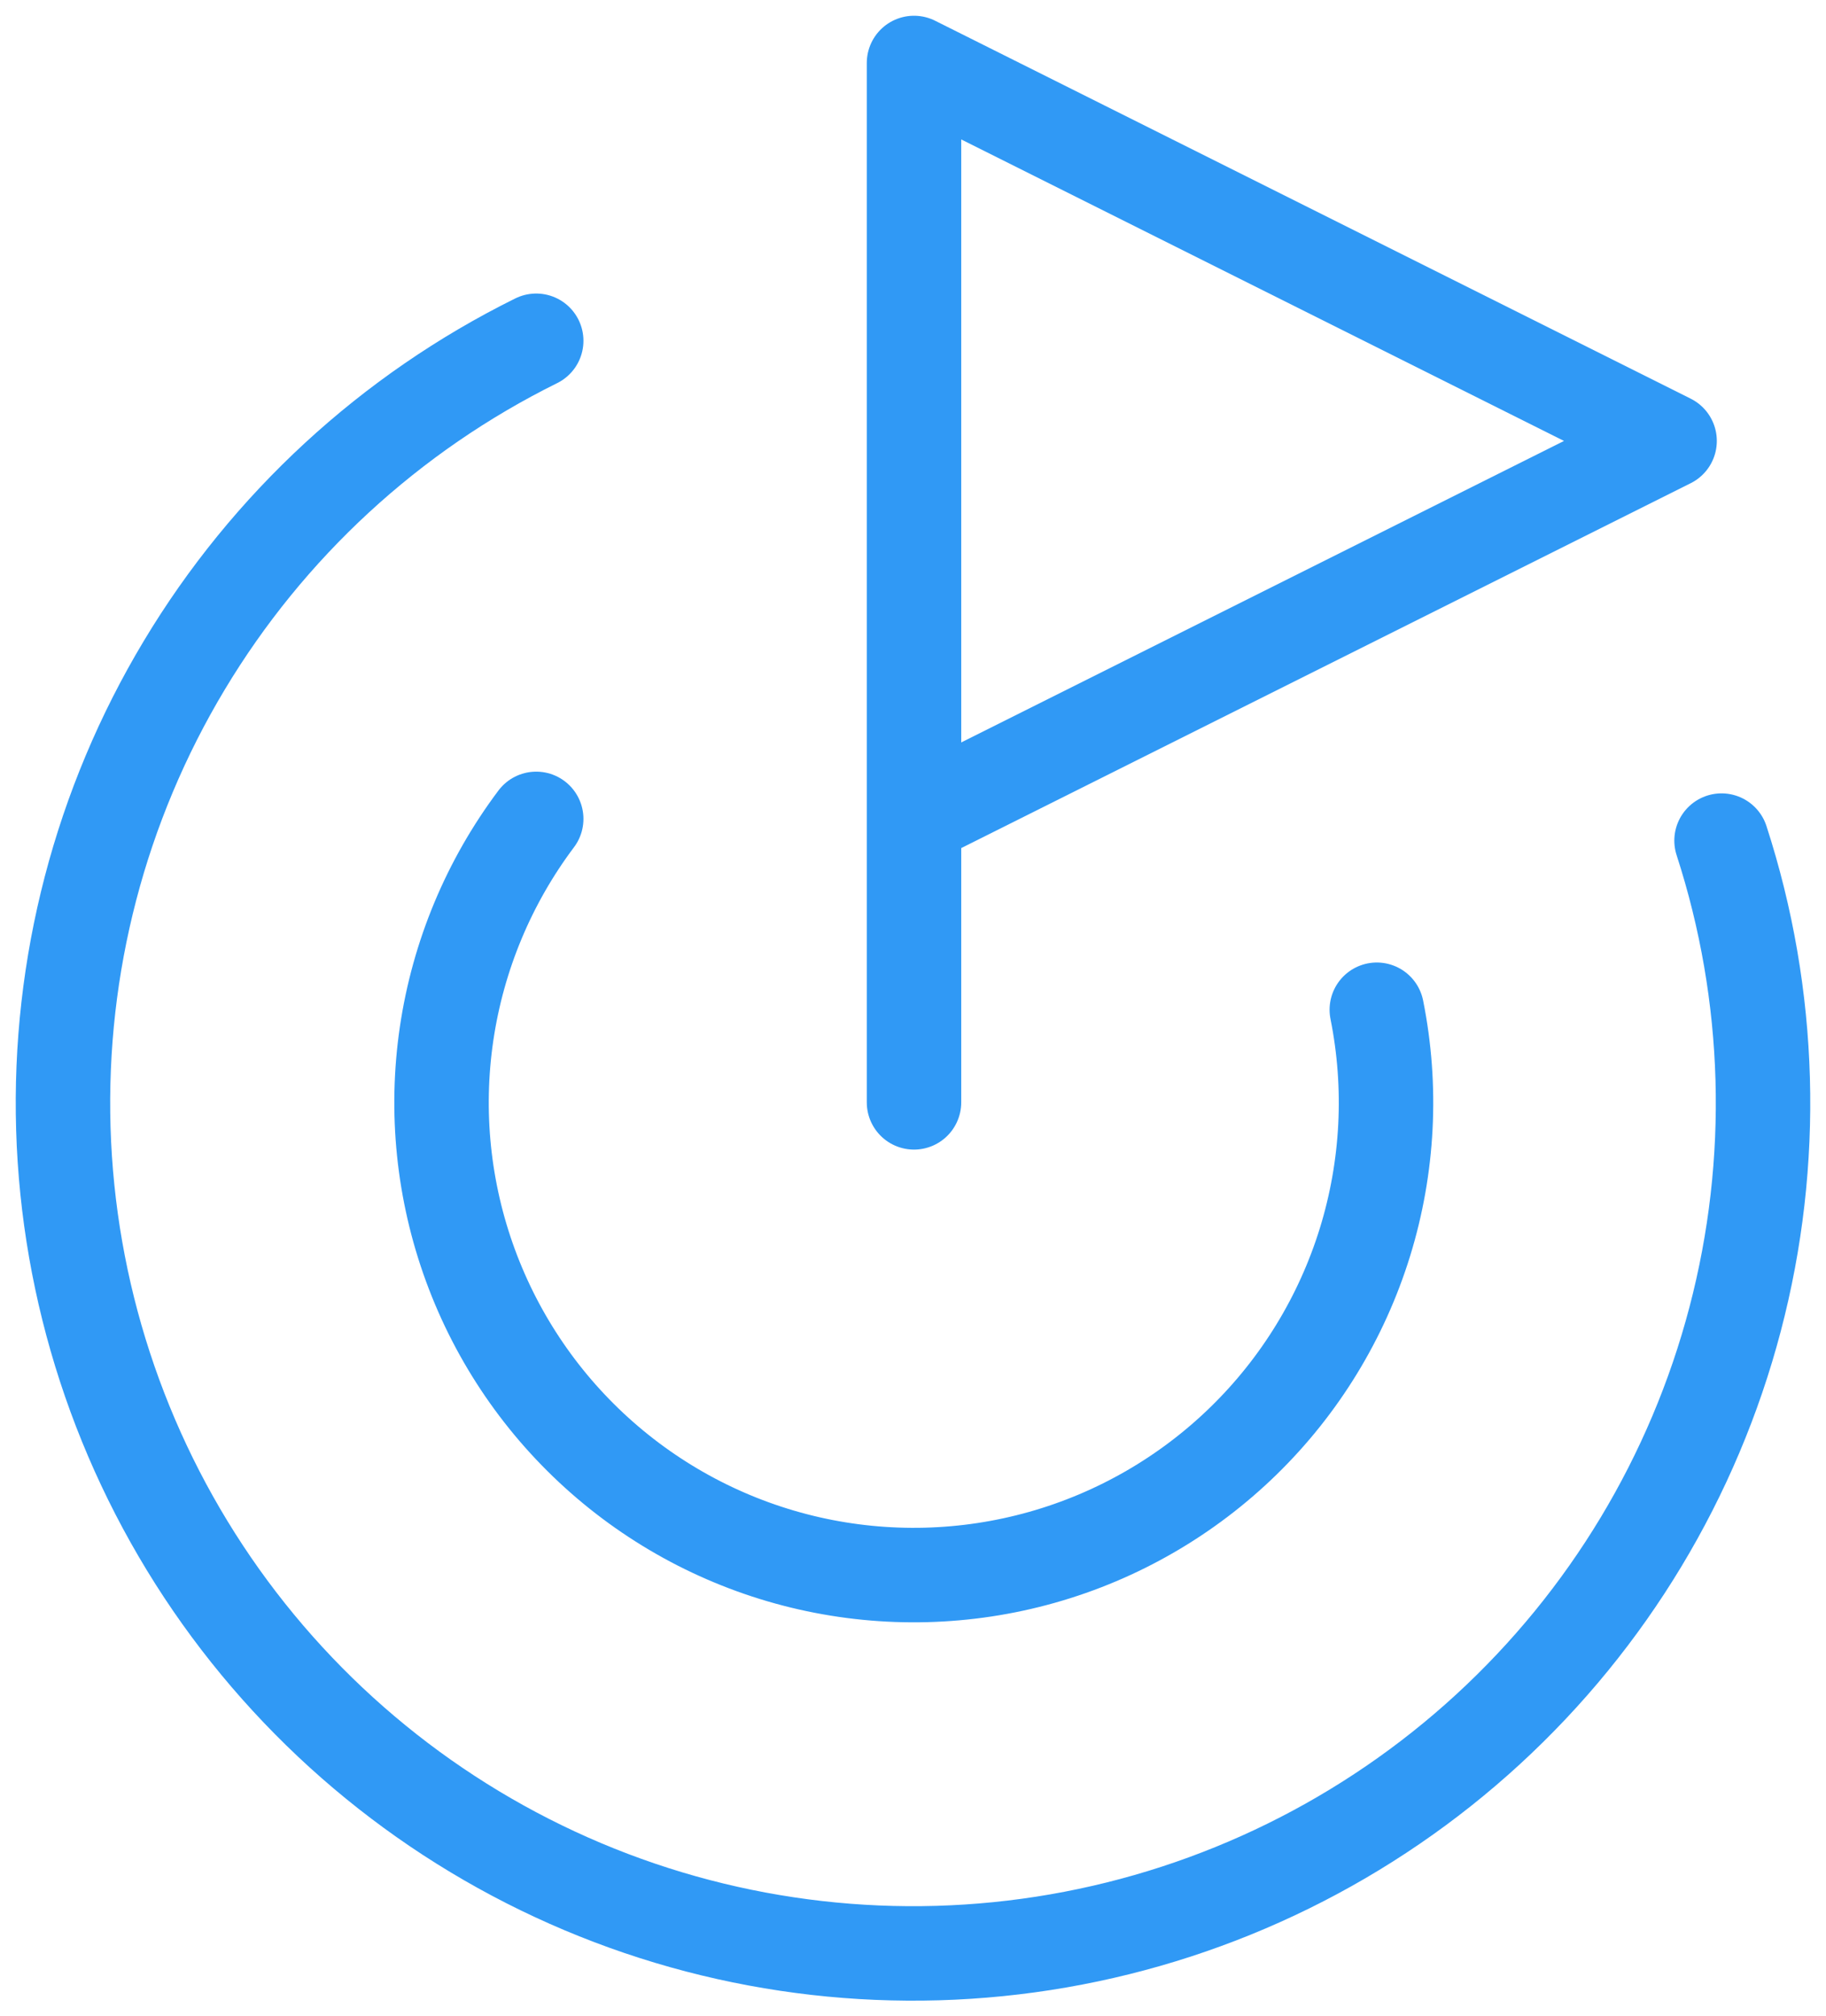
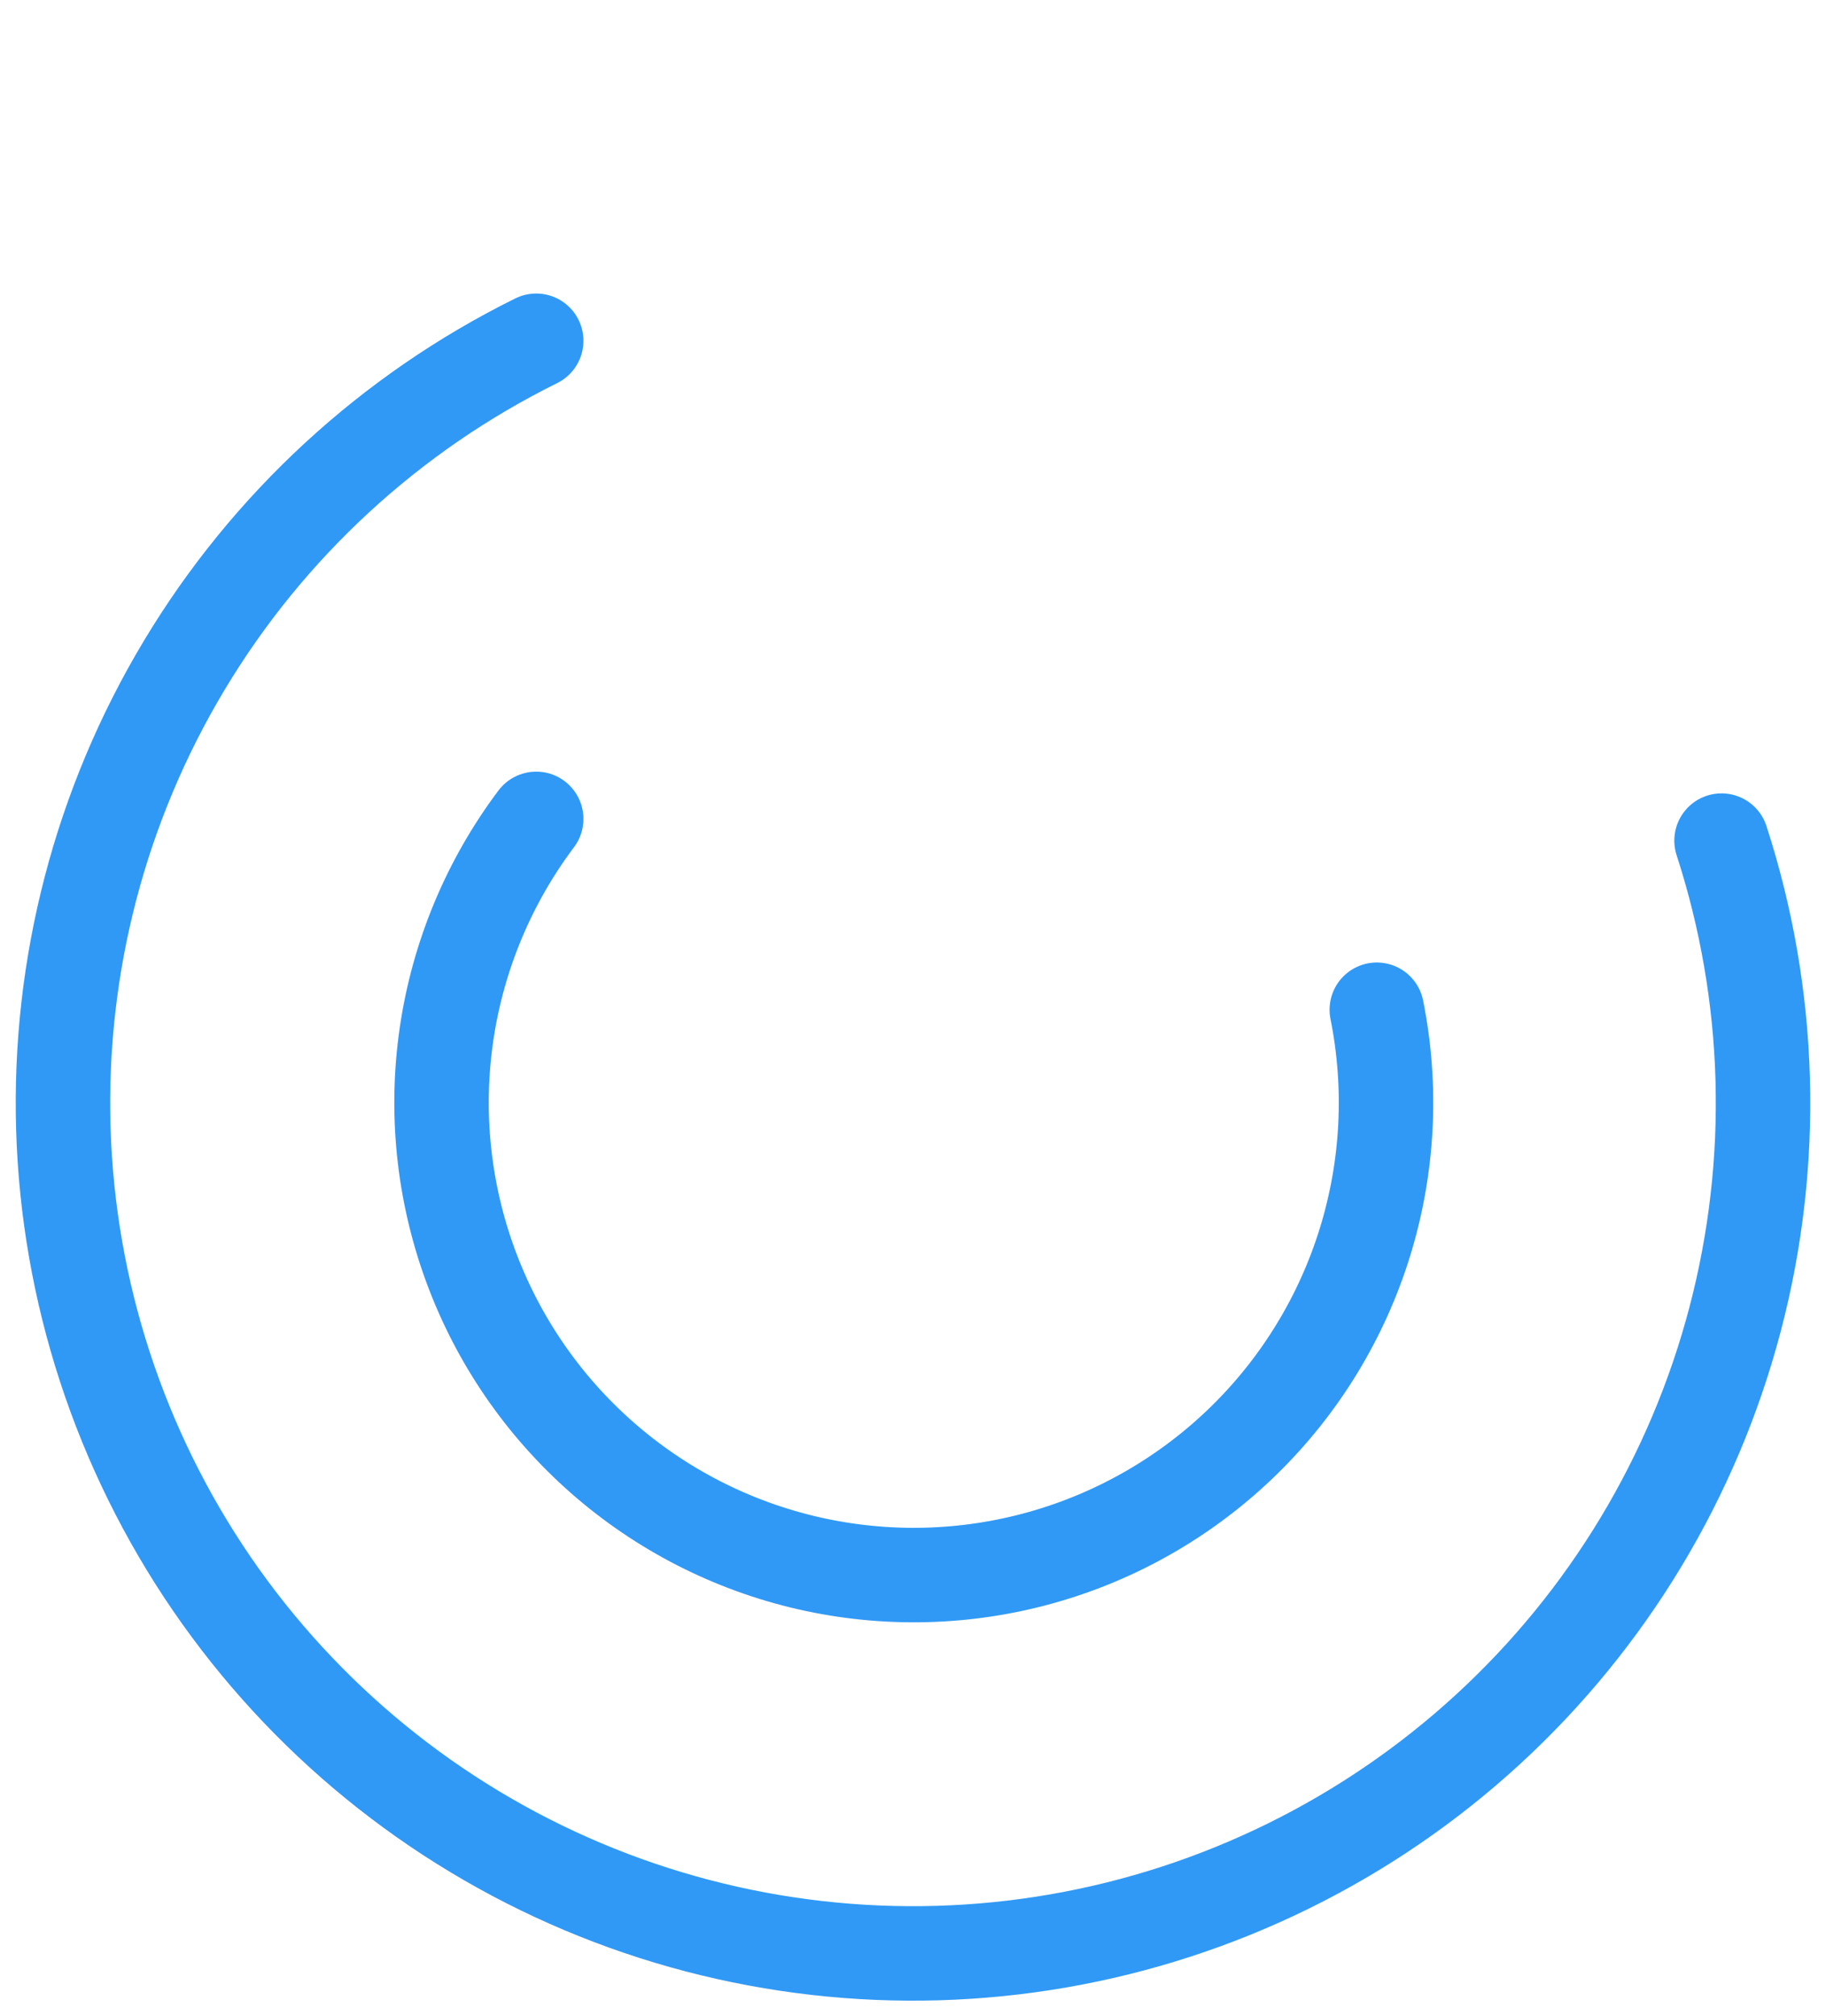
<svg xmlns="http://www.w3.org/2000/svg" width="58" height="64" viewBox="0 0 58 64" fill="none">
-   <path d="M29.032 35V2L53.032 14L29.032 26" stroke="#3099F5" stroke-width="3" stroke-linecap="round" stroke-linejoin="round" />
  <path d="M54.682 26.69C56.279 31.61 56.428 36.886 55.112 41.889C53.797 46.891 51.072 51.411 47.262 54.91C43.452 58.409 38.716 60.739 33.62 61.624C28.523 62.509 23.279 61.912 18.513 59.903C13.746 57.893 9.657 54.557 6.731 50.291C3.806 46.024 2.168 41.007 2.012 35.837C1.856 30.666 3.189 25.559 5.852 21.125C8.514 16.689 12.395 13.113 17.032 10.82" stroke="#3099F5" stroke-width="3" stroke-linecap="round" stroke-linejoin="round" />
  <path d="M17.032 26C15.529 28.001 14.55 30.346 14.185 32.823C13.82 35.299 14.081 37.827 14.943 40.176C15.805 42.526 17.241 44.623 19.121 46.275C21.001 47.928 23.264 49.084 25.705 49.638C28.146 50.191 30.686 50.126 33.095 49.447C35.504 48.768 37.705 47.496 39.497 45.749C41.289 44.002 42.615 41.834 43.355 39.443C44.094 37.052 44.224 34.514 43.732 32.06" stroke="#3099F5" stroke-width="3" stroke-linecap="round" stroke-linejoin="round" />
</svg>